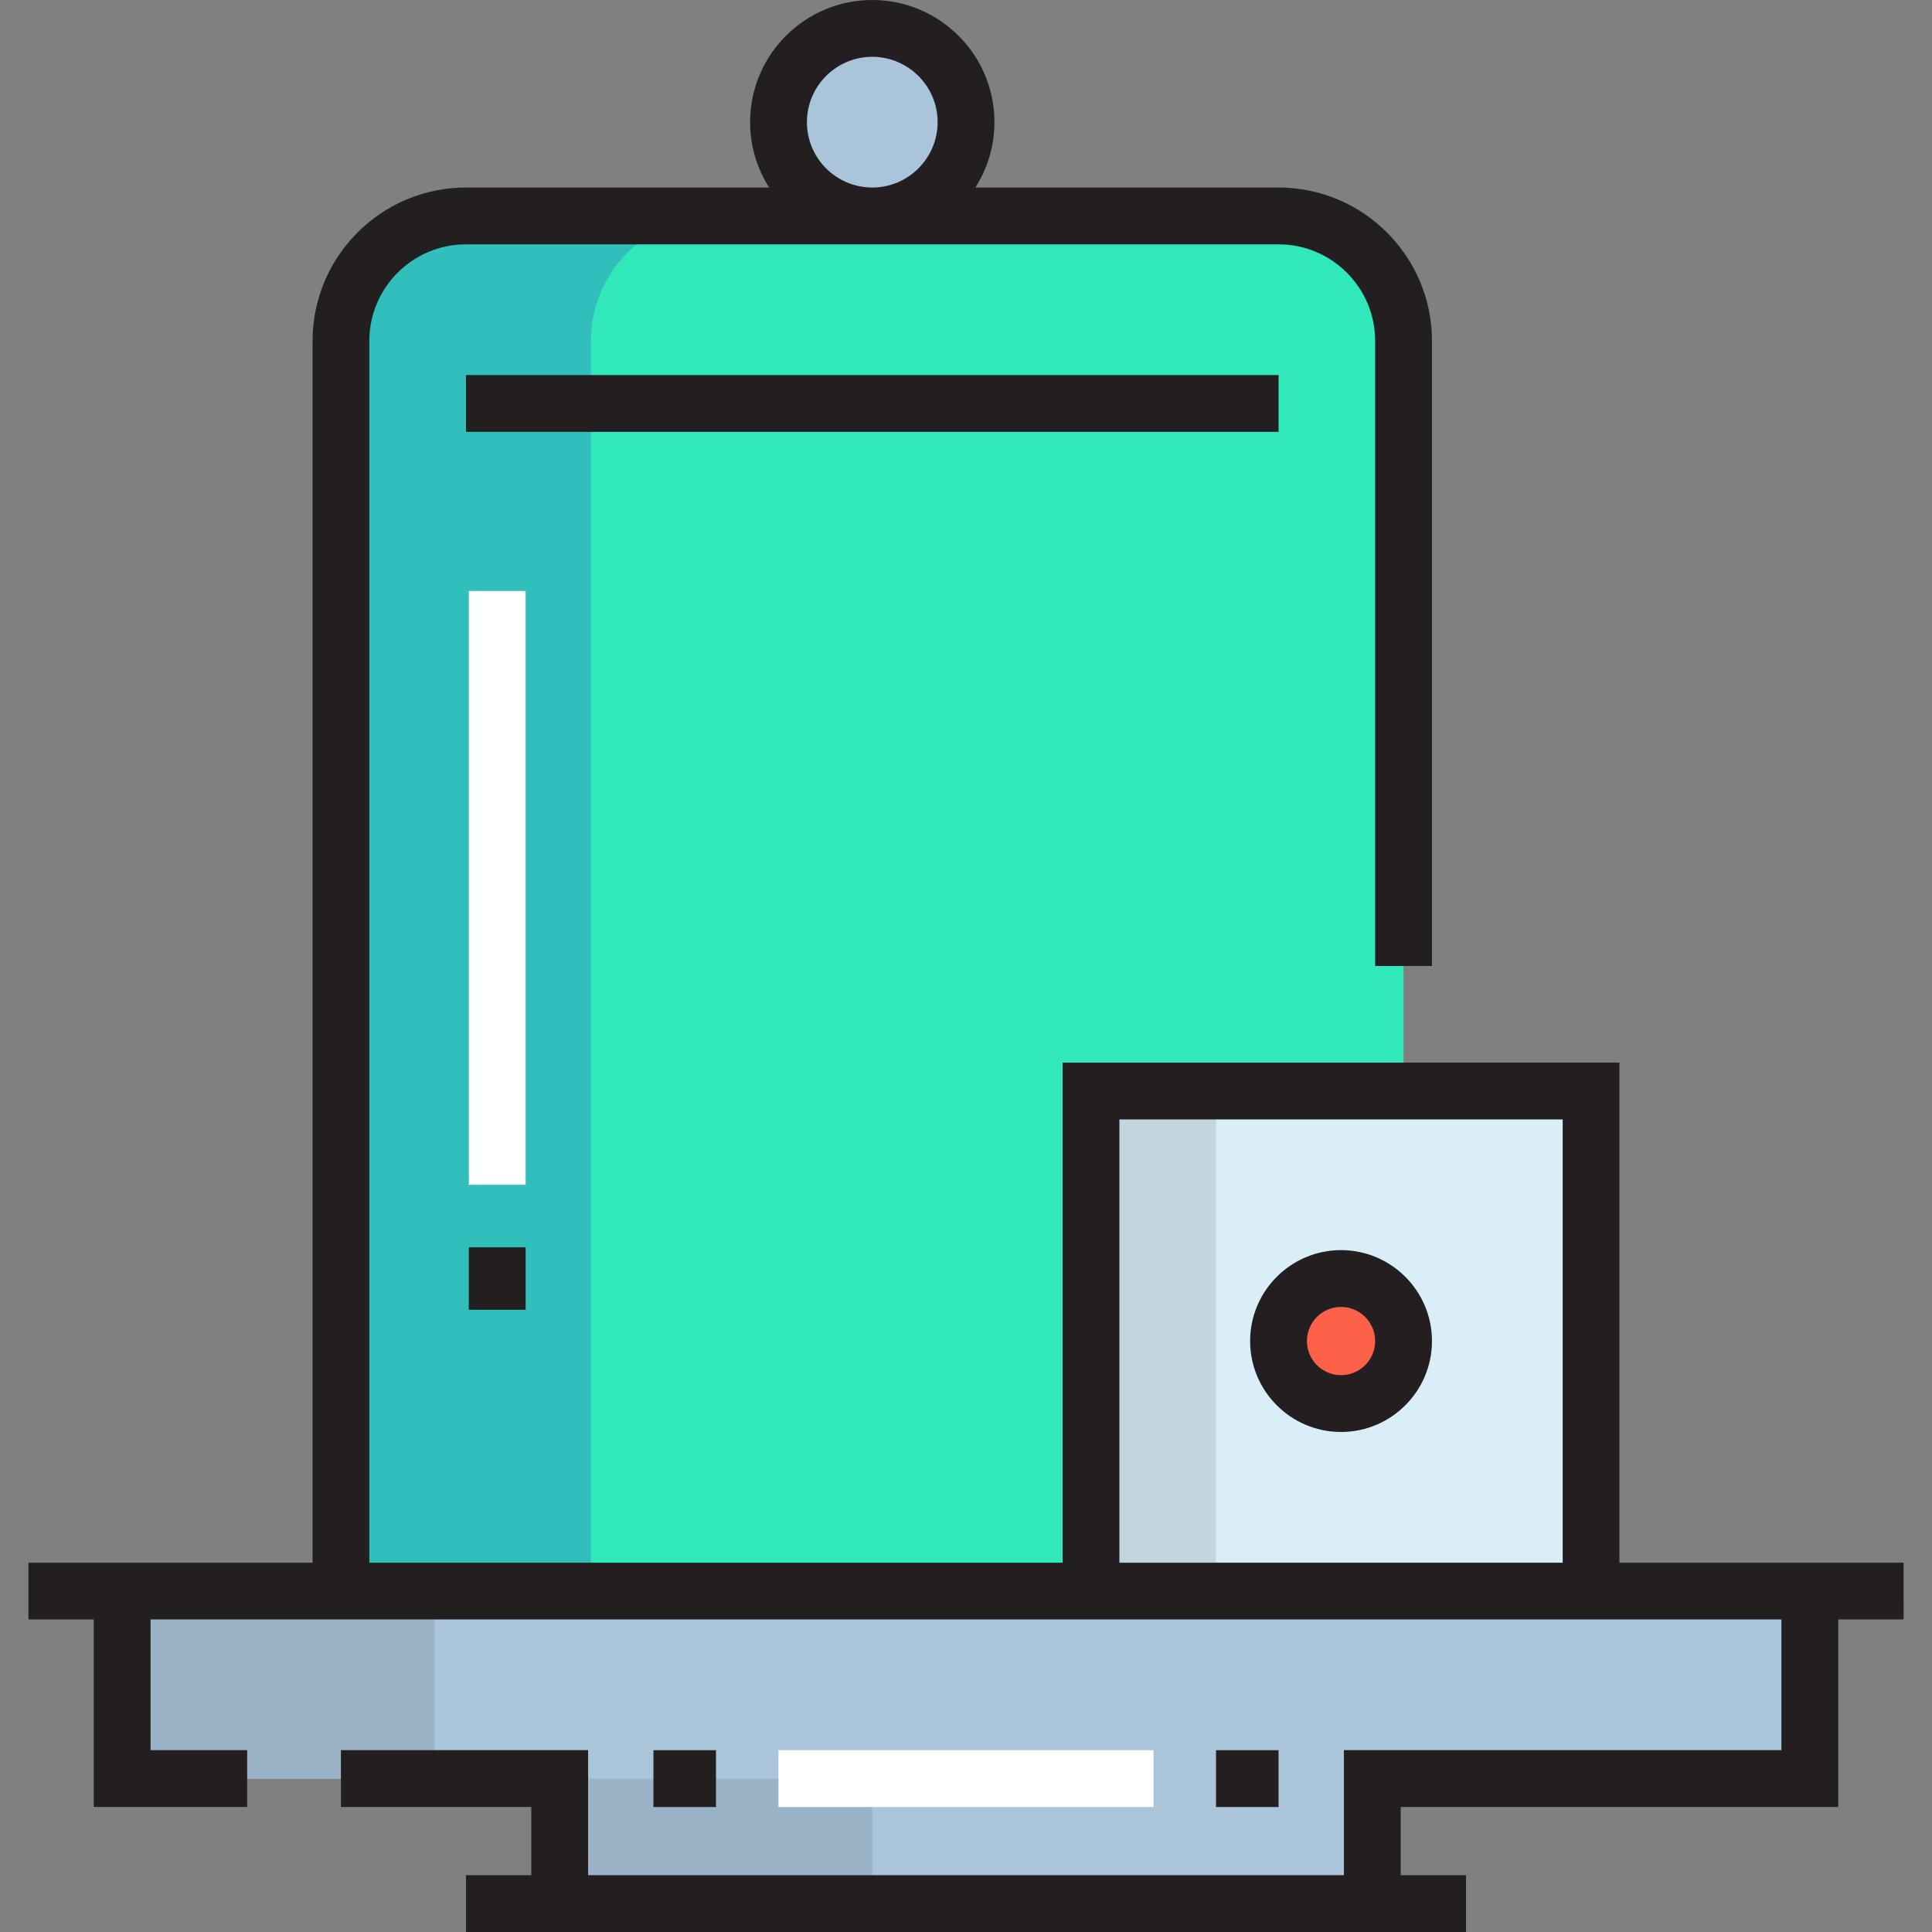
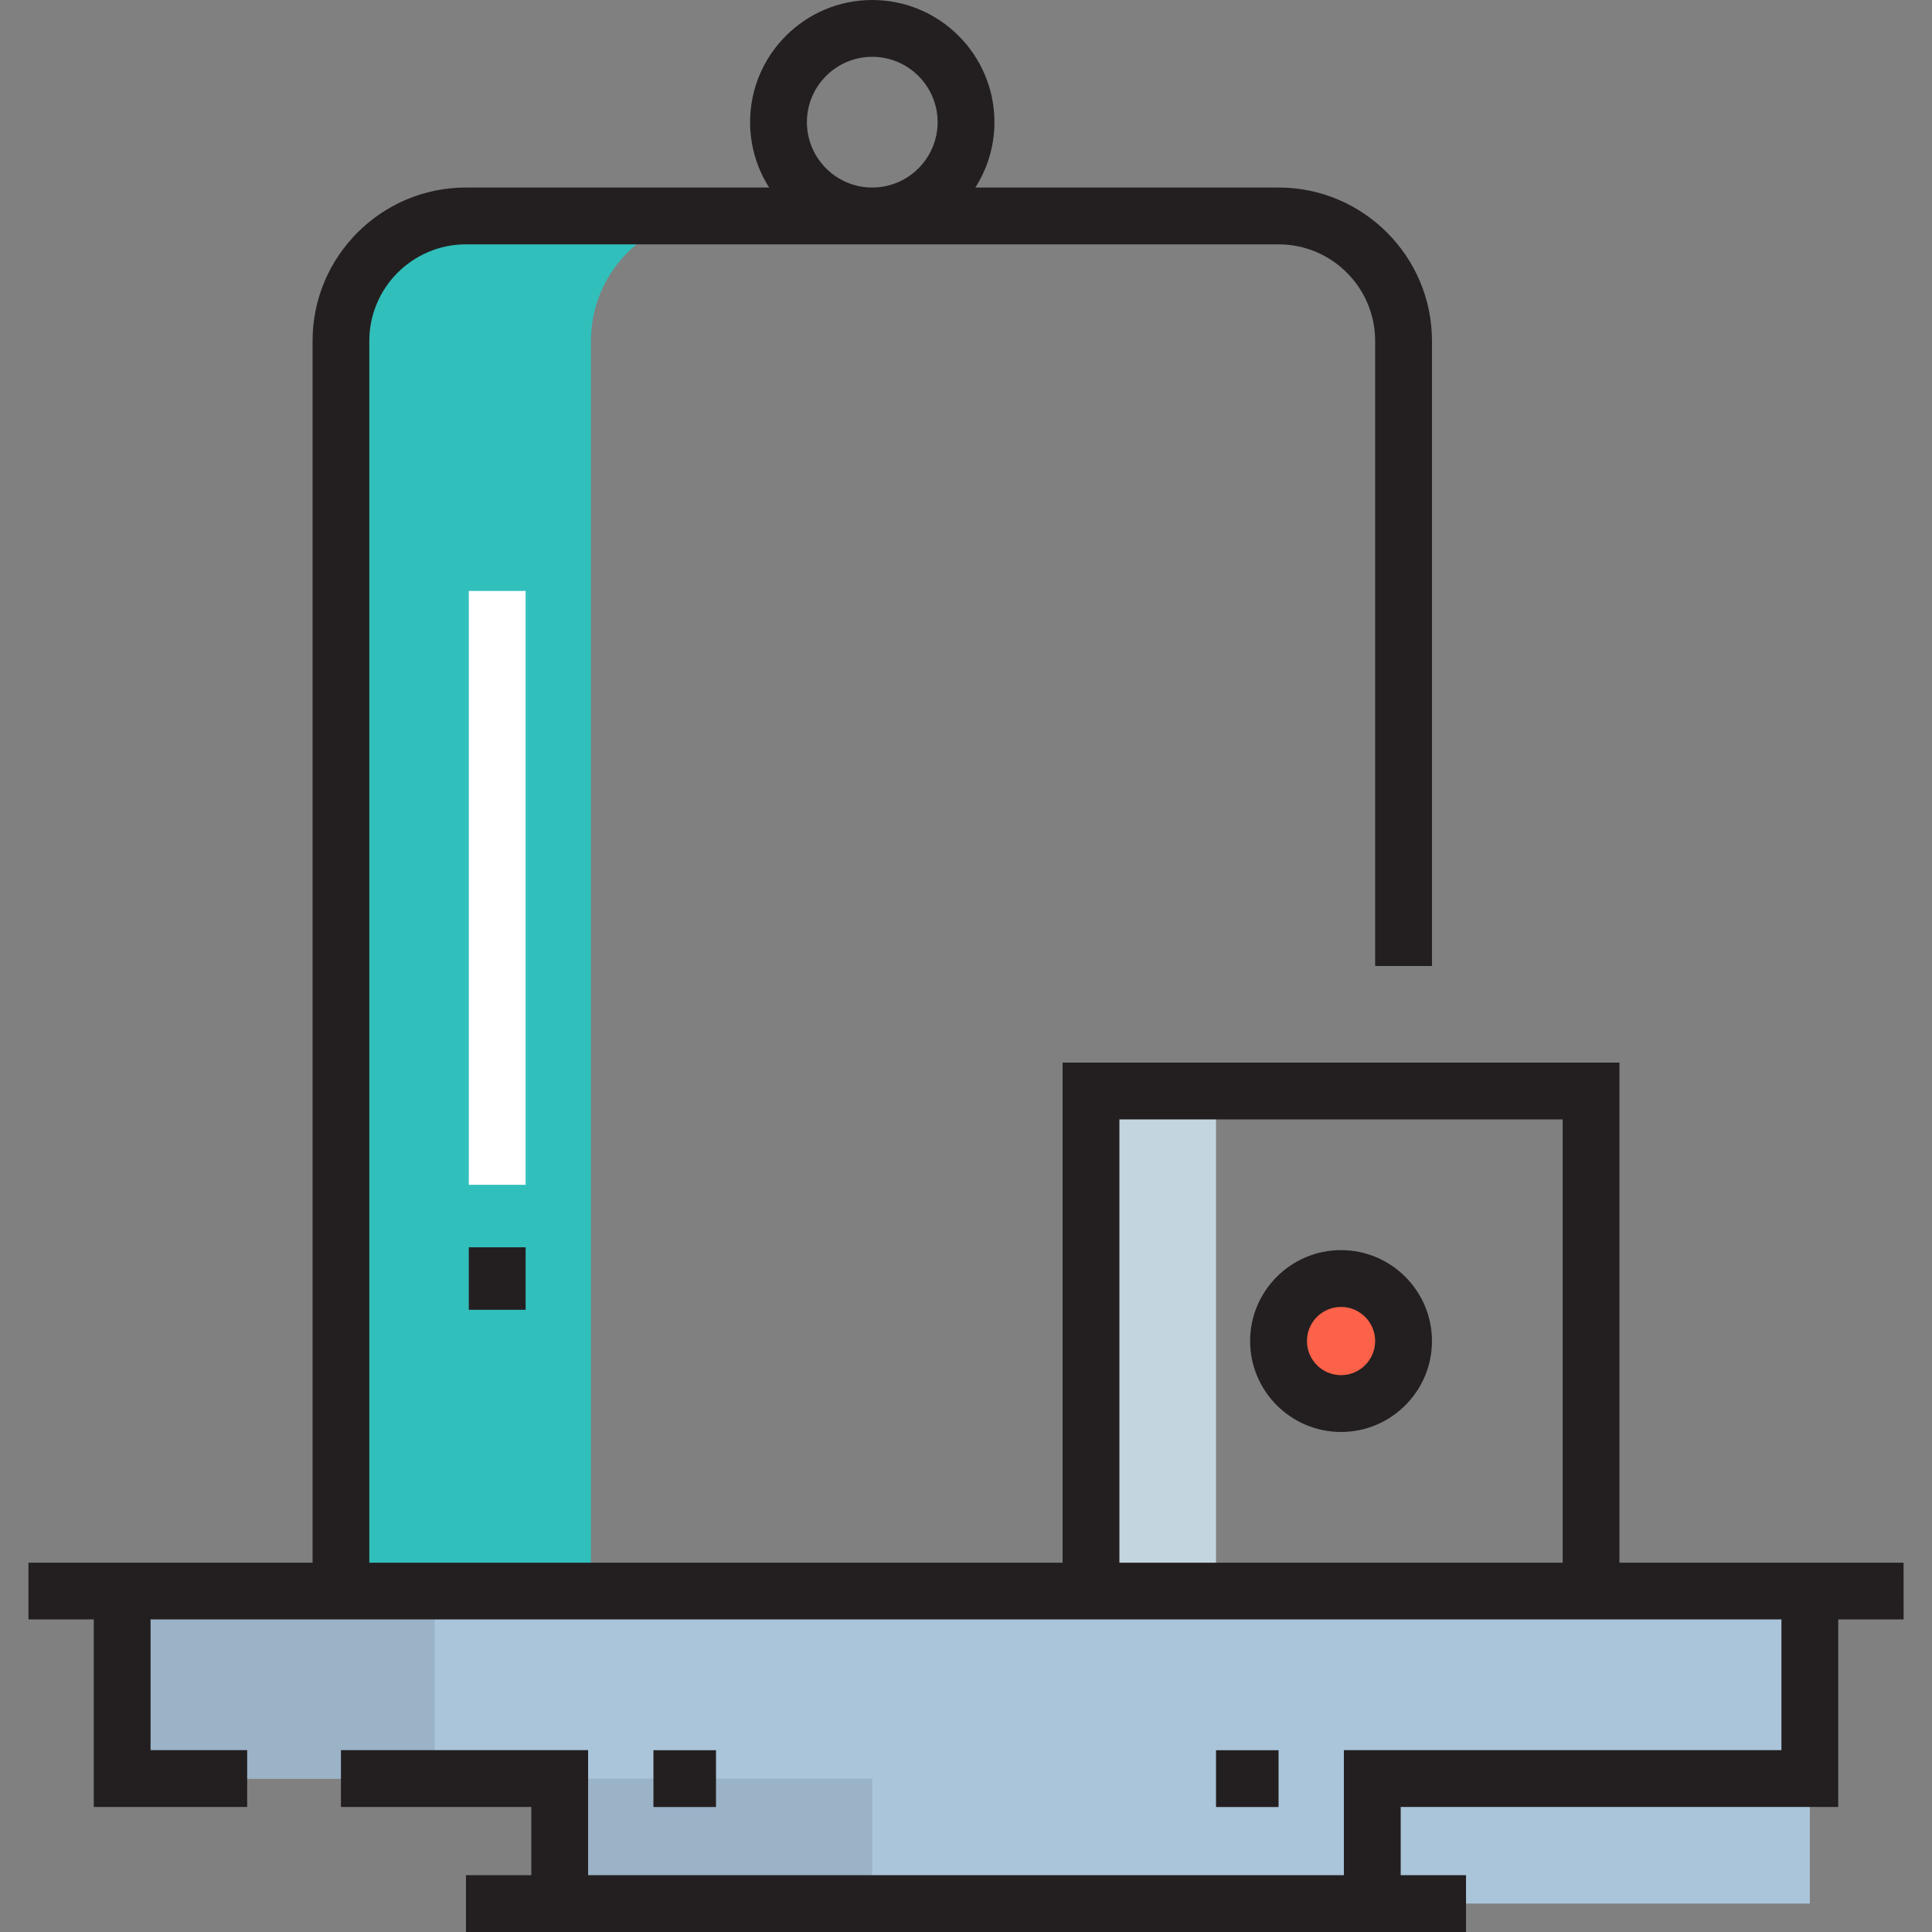
<svg xmlns="http://www.w3.org/2000/svg" width="32" height="32" viewBox="0 0 32 32" fill="none">
  <rect x="0" y="0" width="32" height="32" fill="#808080" stroke="none" />
  <g clip-path="url(#clip0_248_5266)">
-     <path d="M22.212 23.247C22.781 23.247 23.247 22.781 23.247 22.212C23.247 21.642 22.781 21.177 22.212 21.177C21.642 21.177 21.177 21.642 21.177 22.212C21.177 22.781 21.642 23.247 22.212 23.247ZM26.353 18.071V26.353H18.071V18.071H23.247H26.353Z" fill="#D9EEF7" />
-     <path d="M29.977 26.353V29.459H22.73V31.529H9.271V29.459H2.023V26.353H5.647H18.071H26.353H29.977Z" fill="#AAC4DA" />
-     <path d="M14.447 0.47C15.306 0.47 16 1.164 16 2.023C16 2.883 15.306 3.576 14.447 3.576C13.588 3.576 12.894 2.883 12.894 2.023C12.894 1.164 13.588 0.47 14.447 0.47Z" fill="#AAC4DA" />
-     <path d="M23.247 5.647V18.071H18.071V26.353H5.647V5.647C5.647 4.503 6.574 3.576 7.718 3.576H14.447H21.177C22.32 3.576 23.247 4.503 23.247 5.647Z" fill="#31E8BB" />
+     <path d="M29.977 26.353V29.459V31.529H9.271V29.459H2.023V26.353H5.647H18.071H26.353H29.977Z" fill="#AAC4DA" />
    <path d="M23.247 22.212C23.247 22.781 22.781 23.247 22.212 23.247C21.642 23.247 21.177 22.781 21.177 22.212C21.177 21.642 21.642 21.177 22.212 21.177C22.781 21.177 23.247 21.642 23.247 22.212Z" fill="#FD6149" />
    <path d="M11.859 3.576H7.718C6.574 3.576 5.647 4.503 5.647 5.647V26.353H9.788V5.647C9.788 4.503 10.715 3.576 11.859 3.576Z" fill="#31BFBB" />
    <path d="M20.141 18.071H18.071V26.353H20.141V18.071Z" fill="#C3D6DF" />
    <path d="M5.647 26.353H2.023V29.459H7.2V26.353H5.647Z" fill="#9BB3C7" />
    <path d="M14.447 29.459H9.27V31.529H14.447V29.459Z" fill="#9BB3C7" />
    <path d="M11.859 28.989H10.823V29.93H11.859V28.989Z" fill="#231F20" />
-     <path d="M19.106 28.989H12.894V29.93H19.106V28.989Z" fill="white" />
    <path d="M21.177 28.989H20.141V29.93H21.177V28.989Z" fill="#231F20" />
    <path d="M31.529 25.883H26.823V17.6H17.6V25.883H6.117V5.647C6.117 4.765 6.835 4.047 7.718 4.047H21.177C22.059 4.047 22.777 4.765 22.777 5.647V16H23.718V5.647C23.718 4.246 22.578 3.106 21.177 3.106H16.155C16.355 2.793 16.471 2.421 16.471 2.023C16.471 0.908 15.563 0 14.447 0C13.331 0 12.424 0.908 12.424 2.023C12.424 2.421 12.54 2.793 12.739 3.106H7.718C6.316 3.106 5.177 4.246 5.177 5.647V25.883H0.471V26.823H1.553V29.929H4.094V28.988H2.494V26.823H29.506V28.988H22.259V31.059H9.741V28.988H5.647V29.929H8.8V31.059H7.718V32H24.282V31.059H23.2V29.929H30.447V26.823H31.53L31.529 25.883ZM13.365 2.023C13.365 1.427 13.85 0.941 14.447 0.941C15.044 0.941 15.53 1.427 15.53 2.023C15.53 2.62 15.044 3.106 14.447 3.106C13.85 3.106 13.365 2.62 13.365 2.023ZM25.883 25.883H18.541V18.541H25.883V25.883Z" fill="#231F20" />
-     <path d="M21.177 6.212H7.718V7.153H21.177V6.212Z" fill="#231F20" />
    <path d="M8.706 9.788H7.765V19.624H8.706V9.788Z" fill="white" />
    <path d="M8.706 20.659H7.765V21.694H8.706V20.659Z" fill="#231F20" />
    <path d="M22.212 23.718C23.042 23.718 23.718 23.042 23.718 22.212C23.718 21.382 23.042 20.706 22.212 20.706C21.381 20.706 20.706 21.382 20.706 22.212C20.706 23.042 21.382 23.718 22.212 23.718ZM22.212 21.647C22.523 21.647 22.777 21.9 22.777 22.212C22.777 22.523 22.523 22.777 22.212 22.777C21.9 22.777 21.647 22.523 21.647 22.212C21.647 21.9 21.9 21.647 22.212 21.647Z" fill="#231F20" />
  </g>
  <defs>
    <clipPath id="clip0_248_5266">
      <rect width="32" height="32" fill="white" />
    </clipPath>
  </defs>
</svg>